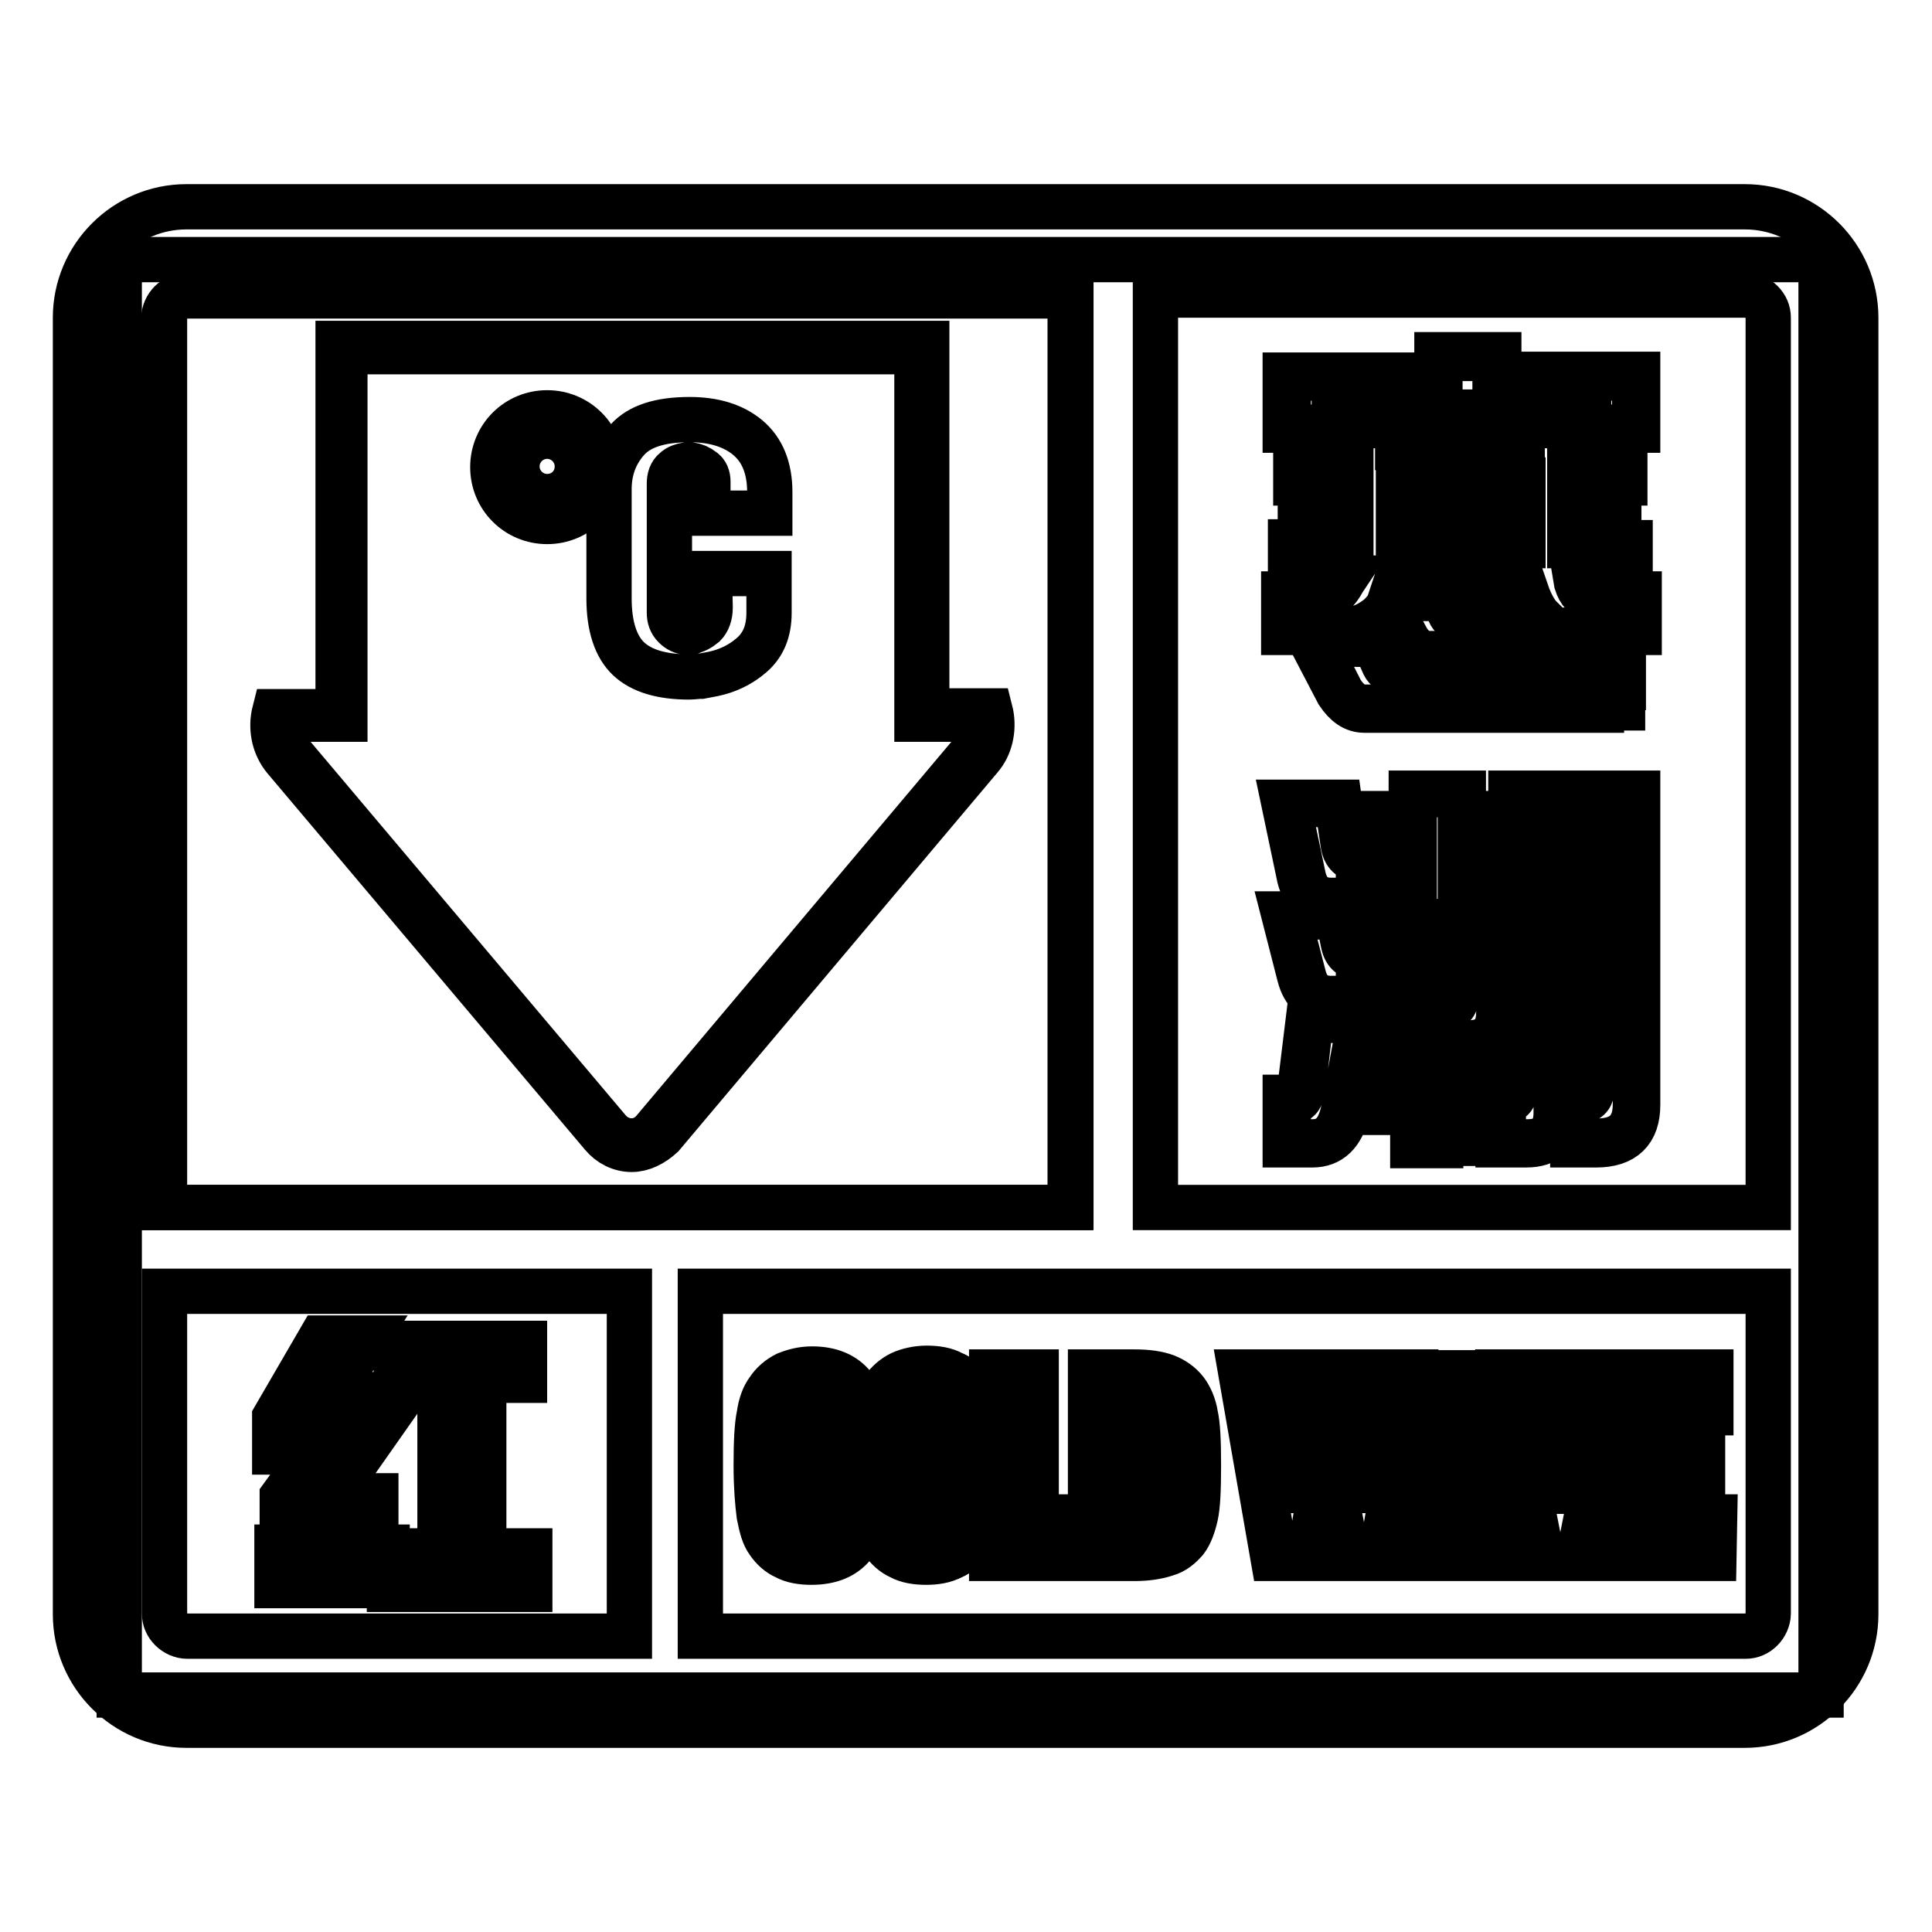
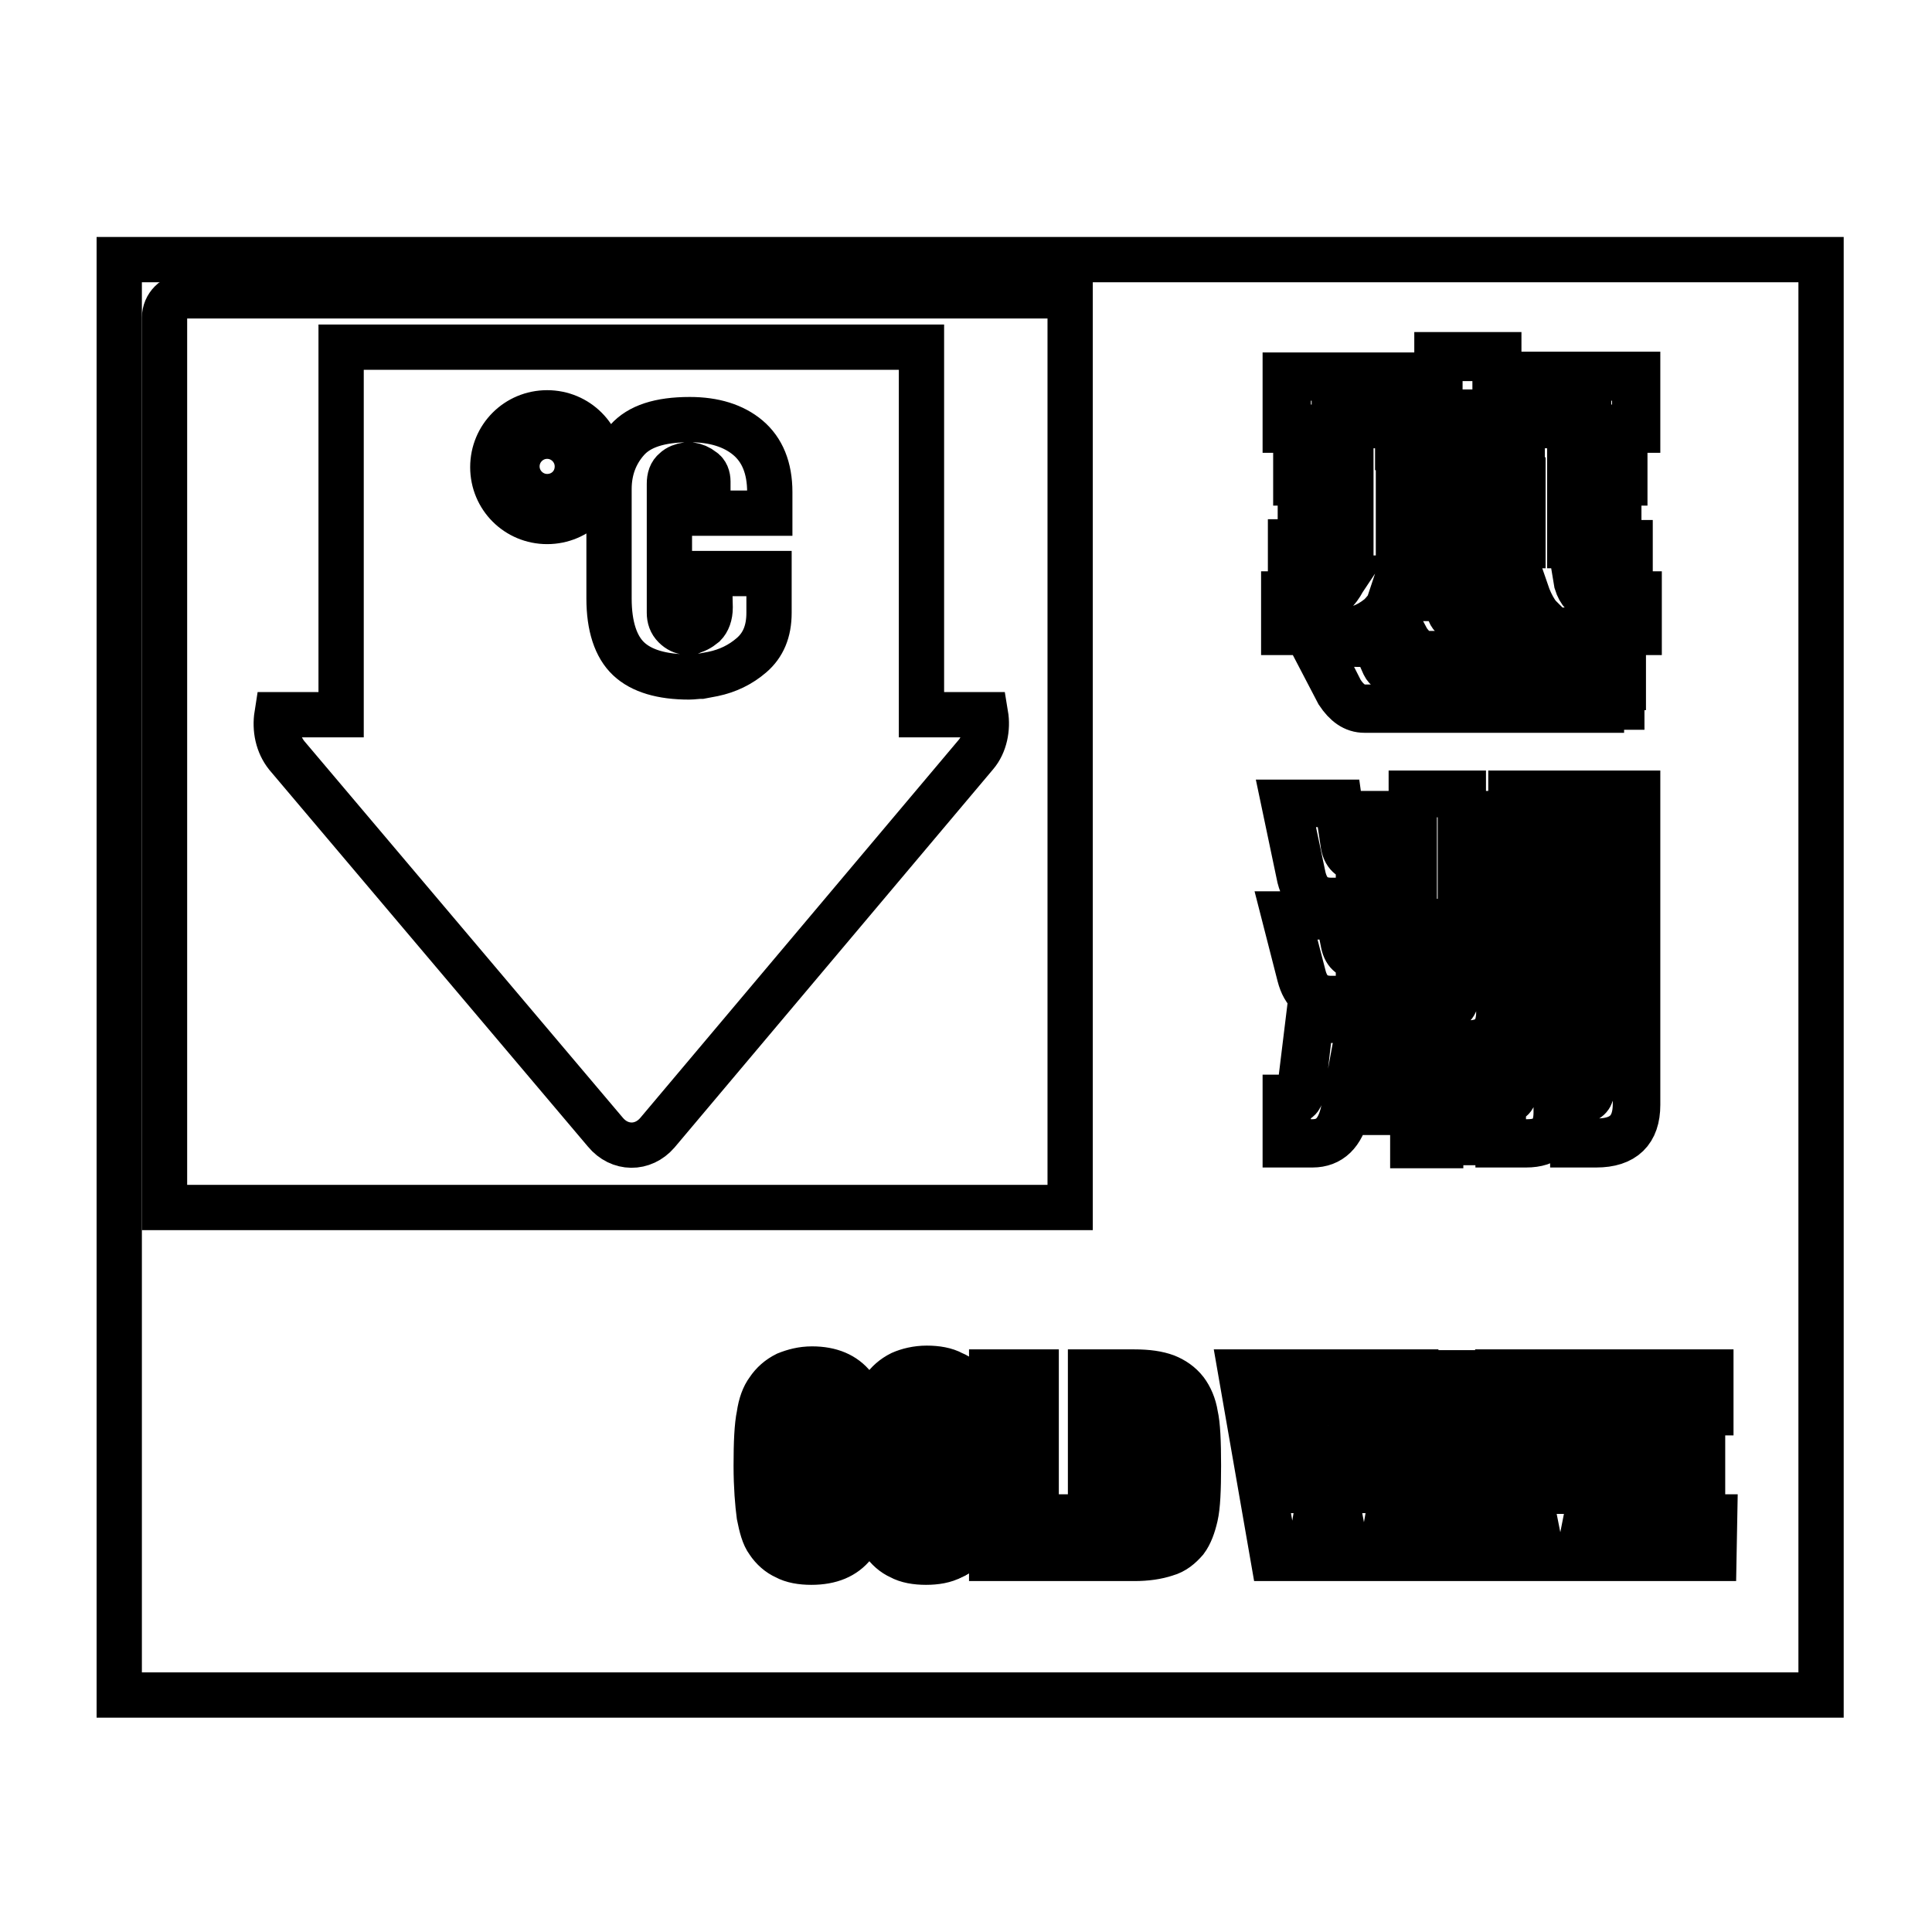
<svg xmlns="http://www.w3.org/2000/svg" version="1.1" x="0px" y="0px" viewBox="0 0 256 256" enable-background="new 0 0 256 256" xml:space="preserve">
  <g>
    <path stroke-width="6" fill-opacity="0" stroke="#000000" d="M15.8,34.4h225.5v190.2H15.8V34.4z" />
-     <path stroke-width="6" fill-opacity="0" stroke="#000000" d="M24.7,27.4h206.5c8.1,0,14.7,6.6,14.7,14.7v171.8c0,8.1-6.6,14.7-14.7,14.7H24.7c-8.1,0-14.7-6.6-14.7-14.7 V42.1C10,34,16.6,27.4,24.7,27.4z M92.8,171.1v45.7h138.5c0.8,0,1.5-0.3,2.1-0.9c0.5-0.5,0.9-1.3,0.9-2.1v-42.7H92.8z M83.4,216.8 v-45.7H21.8v42.7c0,0.8,0.3,1.5,0.9,2.1c0.5,0.5,1.3,0.9,2.1,0.9H83.4L83.4,216.8z M153.1,39.2V160h81.2V42.1 c0-0.8-0.3-1.5-0.9-2.1c-0.5-0.5-1.3-0.9-2.1-0.9H153.1L153.1,39.2z M141.9,160V39.2H24.7c-0.8,0-1.5,0.3-2.1,0.9 c-0.5,0.5-0.9,1.3-0.9,2.1V160H141.9L141.9,160z" />
    <path stroke-width="6" fill-opacity="0" stroke="#000000" d="M24.7,39.2h117.1V160H21.8V42.1C21.8,40.5,23.1,39.2,24.7,39.2z" />
-     <path stroke-width="6" fill-opacity="0" stroke="#000000" d="M190.6,47.2h7.8v2.6h18.5v6.9h-6.5v-2H177v2h-6.5v-6.9h20.1V47.2L190.6,47.2z M215.2,59.1v4.7h-6.9v1.6h6.1 v4.7h-6.1v2h7.6v4.7h-6.8l0,0.4c0.4,1.2,1,1.8,1.8,1.8h6.1v4.7h-9.3v3.1h-18.5c-1.1,0-2.1-0.6-2.9-1.9l-2.3-4.4 c-0.4,0.7-0.9,1.1-1.3,1.5c-1.4,1.1-2.9,1.7-4.7,1.7h-7.7V79h5c1,0,1.8-0.7,2.6-2.2h-6.6v-4.7h7.6v-2h-6.3v-4.7h6.3v-1.6h-6.9v-4.7 h6.9v-2.9h6.7v2.9h16v-2.9h6.7v2.9L215.2,59.1L215.2,59.1z M184.7,79.2h6.7l0.8,2c0.2,0.4,0.5,0.6,1,0.6h10.6 c-0.6-0.7-1.1-1.6-1.5-2.6l-0.9-2.4h-15.7C185.4,77.7,185,78.5,184.7,79.2z M185.5,72.1h16v-2h-16V72.1z M201.6,65.4v-1.6h-16v1.6 H201.6z M174.1,85.1h8.1l1.2,2.8c0.2,0.5,0.7,0.8,1.4,0.8H215v5.1h-34.2c-1.3,0-2.4-0.7-3.3-2.2L174.1,85.1z M170.5,106.5h6.9 l0.8,5.5c0.2,1.1,0.8,1.6,1.6,1.6h0.4v5.9h-3.9c-2.1,0-3.3-1.1-3.9-3.2L170.5,106.5L170.5,106.5z M170.5,121.3h6.9l0.8,3.7 c0.2,1.1,0.8,1.6,1.6,1.6h0.4v5.9h-3.9c-2.1,0-3.3-1.1-3.9-3.2L170.5,121.3L170.5,121.3z M173.5,135h6.9l-2.2,12.2 c-0.6,2.8-2,4.3-4.3,4.3h-3.4v-5.9h1.2c0.3,0,0.6-0.6,0.8-1.8L173.5,135L173.5,135z M199.8,107.9v5.9h-6.1v3.4h5.1v16.9 c0,2.8-1.4,4.3-4.3,4.3h-0.8v3h5.7v4.3c0.7,0,1-0.4,1-1.2v-39.3h16.5v41.1c0,3.4-1.8,5.1-5.3,5.1h-2.9v-5.7h0.6 c0.9,0,1.4-0.4,1.4-1.2v-5.9h-4.3v8.7c0,2.7-1.4,4.1-4.1,4.1H199v-4.3h-5.3v4.4h-6.3v-4.4h-6.9v-5.7h6.9v-3h-5.5v-21.2h5.3v-3.4 h-6.1v-5.9h6.1v-2.7h6.5v2.7H199.8L199.8,107.9z M206.5,132.5h4.3v-7.9h-4.3V132.5z M206.5,118.5h4.3V111h-4.3V118.5z M191.6,133.4 c0.8,0,1.2-0.5,1.2-1.6v-1.2h-5v2.9H191.6z M187.8,125.2h5v-2.9h-5V125.2z" />
    <path stroke-width="6" fill-opacity="0" stroke="#000000" d="M193.9,151.8h-6.7v-4.4h-6.9v-6.1h6.9v-2.6h-5.5v-21.6h5.3v-3h-6.1v-6.3h6.1v-2.7h6.9v2.7h6.1v6.3h-6.1v3 h5.1v17.1c0,3-1.5,4.5-4.5,4.5h-0.6v2.6h5.7v4.3c0.3,0,0.6-0.3,0.6-1v-39.5H217v41.3c0,3.5-1.8,5.3-5.5,5.3h-3.1v-6.1h0.8 c1.1,0,1.2-0.5,1.2-1v-5.7h-3.9v8.5c0,2.9-1.4,4.3-4.3,4.3h-3.7v-4.3h-4.9V151.8L193.9,151.8z M187.6,151.4h5.9V147h5.7v4.3h3.2 c2.6,0,3.8-1.3,3.8-3.9v-9h4.7v6.1c0,0.6-0.3,1.4-1.6,1.4h-0.4v5.3h2.7c3.4,0,5.1-1.6,5.1-4.9v-40.9h-16v39.1 c0,1.2-0.7,1.4-1.3,1.4h-0.2v-4.3h-5.7v-3.4h1c2.7,0,4.1-1.3,4.1-4.1v-16.7h-5.1v-3.9h6.1v-5.5h-6.1v-2.7h-6.1v2.7h-6.1v5.5h6.1 v3.9H182v20.8h5.5v3.4h-6.9v5.3h6.9V151.4L187.6,151.4z M173.9,151.7h-3.6v-6.3h1.4c0,0,0.3,0,0.6-1.6l1.1-9h7.4l-2.3,12.5 C177.8,150.2,176.3,151.7,173.9,151.7z M170.7,151.3h3.2c2.2,0,3.5-1.3,4.1-4.1l2.2-12h-6.5l-1,8.6c-0.2,1.4-0.5,2-1,2h-1 L170.7,151.3L170.7,151.3z M191.6,133.6h-4.1v-3.3h5.5v1.5C193,133.3,192.3,133.6,191.6,133.6L191.6,133.6z M188,133.2h3.6 c0.4,0,1-0.1,1-1.4v-1H188V133.2z M210.9,132.7h-4.7v-8.3h4.7V132.7z M206.7,132.3h3.9v-7.5h-3.9V132.3z M180.4,132.7h-4.1 c-2.2,0-3.5-1.1-4.1-3.4l-2.1-8.2h7.4l0.8,3.9c0.2,1,0.7,1.4,1.4,1.4h0.6L180.4,132.7L180.4,132.7z M170.7,121.5l2,7.7 c0.5,2.1,1.7,3.1,3.7,3.1h3.6v-5.5h-0.2c-0.6,0-1.5-0.3-1.8-1.8l-0.7-3.5H170.7z M193,125.4h-5.5v-3.3h5.5V125.4z M188,125h4.6 v-2.5H188V125z M180.4,119.7h-4.1c-2.2,0-3.5-1.1-4.1-3.4l-2.1-10h7.4l0.8,5.7c0.2,1,0.7,1.4,1.4,1.4h0.6V119.7L180.4,119.7z  M170.7,106.7l2,9.5c0.5,2.1,1.7,3.1,3.7,3.1h3.6v-5.5h-0.2c-0.6,0-1.5-0.3-1.8-1.8l-0.8-5.4H170.7L170.7,106.7z M210.9,118.7h-4.7 v-8h4.7V118.7z M206.7,118.3h3.9v-7.1h-3.9V118.3L206.7,118.3z M215.2,94.1h-34.4c-1.4,0-2.5-0.8-3.5-2.3l-3.6-6.9h8.6l1.3,2.9 c0.2,0.5,0.6,0.7,1.2,0.7h30.3V94.1L215.2,94.1z M174.5,85.3l3.2,6.3c0.9,1.4,1.9,2.1,3.2,2.1h34V89h-29.9c-0.8,0-1.3-0.3-1.6-0.9 l-1.2-2.7L174.5,85.3L174.5,85.3z M207.9,86.9h-18.8c-1.2,0-2.3-0.7-3.1-2l-2.1-4.1c-0.4,0.5-0.8,0.9-1.1,1.2 c-1.4,1.2-3,1.8-4.8,1.8h-7.9v-5.1h5.3c0.8,0,1.6-0.6,2.2-1.8H171v-5.1h7.6v-1.6h-6.3v-5.1h6.3V64h-6.9v-5.1h6.9V56h7.1v2.9h15.6 V56h7.1v2.9h6.9V64h-6.9v1.2h6.1v5.1h-6.1v1.6h7.6V77h-6.7l0,0.1c0.3,1.1,0.9,1.6,1.6,1.6h6.3v5.1h-9.3V86.9L207.9,86.9z M184,80.1 l2.5,4.7c0.8,1.2,1.7,1.8,2.7,1.8h18.3v-3.1h9.3v-4.3h-5.9c-0.9,0-1.6-0.7-2-2l-0.1-0.6h6.8v-4.3h-7.6v-2.4h6.1v-4.3h-6.1v-2h6.9 v-4.3h-6.9v-2.9h-6.3v2.9h-16.5v-2.9H179v2.9h-6.9v4.3h6.9v2h-6.3v4.3h6.3v2.4h-7.6v4.3h6.8l-0.2,0.3c-0.8,1.5-1.7,2.3-2.7,2.3 h-4.8v4.3h7.5c1.7,0,3.2-0.6,4.6-1.7c0.4-0.3,0.8-0.8,1.3-1.4L184,80.1L184,80.1z M204.3,82h-11c-0.6,0-1-0.3-1.2-0.8l-0.8-1.9 h-6.9l0.1-0.3c0.3-0.6,0.7-1.4,1.1-2.4l0.1-0.1h15.9l0.9,2.6c0.4,1,0.9,1.9,1.4,2.5L204.3,82z M185,79h6.5l0.9,2.2 c0.1,0.3,0.4,0.5,0.8,0.5h10.2c-0.5-0.7-0.9-1.4-1.2-2.3l-0.8-2.3h-15.4C185.6,77.8,185.3,78.4,185,79L185,79z M201.8,72.3h-16.5 v-2.4h16.5V72.3z M185.7,71.9h15.6v-1.6h-15.6V71.9z M201.8,65.6h-16.5v-2h16.5V65.6z M185.7,65.2h15.6V64h-15.6V65.2z M217,57 h-6.9v-2h-32.9v2h-6.9v-7.3h20.1V47h8.2v2.6H217L217,57L217,57z M210.5,56.6h6.1v-6.5h-18.5v-2.6h-7.3v2.6h-20.1v6.5h6.1v-2h33.7 V56.6L210.5,56.6z" />
-     <path stroke-width="6" fill-opacity="0" stroke="#000000" d="M42.7,177.4h5.6l-6.5,10.4h3.4l2.1-2.9h5.8l-9.5,13.5h6v4.6h-12v-4.6l4.5-6.2h-5.5v-4.3L42.7,177.4z  M51.1,205.3v4.6H36.9v-4.6H51.1z M69.3,178.2v4.5h-5.4v23H70v4.6H51.9v-4.6h6.7v-23h-5.8v-4.5H69.3z" />
-     <path stroke-width="6" fill-opacity="0" stroke="#000000" d="M70.2,210.6H51.6v-5.1h6.7v-22.6h-5.8V178h17v4.9h-5.4v22.6h6.1V210.6z M52.1,210.2h17.7v-4.2h-6.1v-23.5 h5.4v-4.1H52.9v4.1h5.8v23.5h-6.7V210.2L52.1,210.2z M51.3,210.1H36.7v-5.1h14.6V210.1z M37.1,209.7h13.8v-4.2H37.1V209.7z  M49.9,203.3H37.4v-4.9l0-0.1l4.3-5.9h-5.3v-4.6l0,0l6.1-10.5h6.1l-6.5,10.4h2.9l2.1-2.9h6.3l-0.2,0.3L44,198.2h5.8V203.3 L49.9,203.3z M37.8,202.9h11.6v-4.2h-6.2l0.2-0.3l9.3-13.1h-5.3l-2.1,2.9h-3.9l6.5-10.4h-5.1l-6,10.3v4.1h5.7l-4.7,6.5V202.9z" />
    <path stroke-width="6" fill-opacity="0" stroke="#000000" d="M114.5,195.6c0,0.2,0,0.4,0,0.7v1.1c0,3.3-0.6,5.7-1.7,7.2c-1.1,1.5-2.9,2.2-5.3,2.2 c-1.3,0-2.4-0.2-3.3-0.6c-0.9-0.4-1.7-1.1-2.3-1.9c-0.5-0.8-0.9-1.9-1.1-3.5c-0.2-1.5-0.3-3.7-0.3-6.6c0-3.1,0.1-5.3,0.3-6.7 c0.2-1.4,0.6-2.5,1.1-3.3c0.6-0.9,1.4-1.6,2.3-2c0.9-0.4,2-0.7,3.3-0.7c2.4,0,4.2,0.7,5.3,2.2c1.1,1.5,1.7,3.8,1.7,6.9v0.9 c0,0.2,0,0.4,0,0.6H109v-2.6c0-1.3-0.1-2.1-0.3-2.5c-0.2-0.4-0.6-0.6-1.1-0.6s-0.9,0.2-1.1,0.6c-0.2,0.4-0.3,1.2-0.3,2.5v9.1 c0,1.3,0.1,2.1,0.3,2.5c0.2,0.4,0.6,0.6,1.1,0.6s0.9-0.2,1.1-0.6c0.2-0.4,0.3-1.2,0.3-2.5v-3.1H114.5L114.5,195.6z M124.2,198.7 v-9.1c0-1.3-0.1-2.1-0.3-2.5c-0.2-0.4-0.6-0.6-1.1-0.6s-0.9,0.2-1.1,0.6c-0.2,0.4-0.3,1.2-0.3,2.5v9.1c0,1.3,0.1,2.1,0.3,2.5 c0.2,0.4,0.6,0.6,1.1,0.6c0.5,0,0.9-0.2,1.1-0.6C124.1,200.8,124.2,200,124.2,198.7z M122.7,206.8c-1.3,0-2.4-0.2-3.3-0.6 c-0.9-0.4-1.7-1.1-2.3-1.9c-0.5-0.8-0.9-1.9-1.1-3.4c-0.2-1.5-0.3-3.8-0.3-6.9c0-2.8,0.1-4.9,0.3-6.3c0.2-1.4,0.6-2.5,1.1-3.3 c0.6-0.9,1.4-1.6,2.3-2c0.9-0.4,2-0.7,3.3-0.7c1.3,0,2.4,0.2,3.4,0.7c1,0.4,1.7,1.1,2.3,1.9c0.5,0.8,0.9,1.9,1.1,3.4 c0.2,1.5,0.3,3.7,0.3,6.6c0,2.8-0.1,5.1-0.3,6.6c-0.2,1.6-0.6,2.7-1.1,3.5c-0.6,0.8-1.3,1.5-2.3,1.9 C125.1,206.6,124,206.8,122.7,206.8L122.7,206.8z M131.6,206.3v-24.2h5.5v19.2h7.2v5H131.6z M150.2,186.4v15.5h0.4 c0.9,0,1.5-0.2,1.8-0.6c0.3-0.4,0.5-1.1,0.5-2.2v-10c0-1.1-0.1-1.8-0.5-2.2c-0.3-0.4-0.9-0.6-1.8-0.6H150.2z M144.7,206.3v-24.2 h5.6c1.7,0,3.1,0.2,4.1,0.5c1,0.4,1.8,1,2.5,1.8c0.6,0.8,1,1.9,1.3,3.1c0.3,1.3,0.4,3.5,0.4,6.7c0,3.2-0.1,5.4-0.4,6.7 c-0.3,1.3-0.7,2.3-1.3,3.1c-0.6,0.8-1.4,1.4-2.5,1.8c-1,0.4-2.4,0.6-4.1,0.6H144.7L144.7,206.3z M168.9,206.3l-4.3-24.2h4.9 l1.7,12.1c0.1,0.3,0.1,0.7,0.1,1.2c0,0.4,0.1,1.1,0.1,1.9h0.3c0-0.5,0.1-1,0.1-1.5c0-0.5,0.1-1,0.2-1.5l1.7-12.2h4.6l1.7,12.2 c0.1,0.5,0.1,1,0.2,1.5c0,0.5,0.1,1,0.1,1.5h0.3c0-0.8,0.1-1.5,0.1-1.9c0-0.4,0.1-0.8,0.1-1.2l1.7-12.1h4.9l-4.3,24.2h-4.9 l-1.8-10.9c-0.1-0.5-0.2-1-0.2-1.5c-0.1-0.5-0.1-1.1-0.1-1.8h-0.2c0,0.6-0.1,1.2-0.1,1.8c-0.1,0.5-0.1,1-0.2,1.5l-1.9,10.9H168.9 L168.9,206.3z M192.1,198.7h2.8l-0.9-8.5c-0.1-0.5-0.1-1.1-0.2-1.6c0-0.5-0.1-1.1-0.1-1.7l-0.3,0c0,0.5-0.1,1-0.1,1.5 c-0.1,0.6-0.1,1.2-0.2,1.8L192.1,198.7L192.1,198.7z M185.8,206.3l4.4-24.2h6.5l4.3,24.2h-5.4l-0.4-3.2h-3.4l-0.5,3.2H185.8 L185.8,206.3z M204.1,206.3l-4.7-24.2h5.1l1.8,11.6c0.1,0.5,0.2,1,0.2,1.6c0.1,0.6,0.1,1.2,0.2,2h0.3c0.1-0.7,0.1-1.4,0.1-2 c0.1-0.6,0.1-1.1,0.2-1.7l1.8-11.6h5.1l-4.8,24.2H204.1z M214.5,206.3v-24.2h11.9v5h-6.5v4.3h5.4v5h-5.4v4.9h7v5H214.5z" />
    <path stroke-width="6" fill-opacity="0" stroke="#000000" d="M122.7,207c-1.3,0-2.5-0.2-3.4-0.7c-0.9-0.4-1.7-1.1-2.3-2c-0.6-0.8-0.9-2-1.2-3.5c-0.2-1.5-0.3-3.8-0.3-7 c0-2.9,0.1-4.9,0.3-6.3c0.2-1.4,0.6-2.6,1.2-3.4c0.6-0.9,1.4-1.6,2.4-2.1c0.9-0.4,2.1-0.7,3.4-0.7c1.3,0,2.5,0.2,3.4,0.7 c1,0.4,1.8,1.1,2.4,2c0.5,0.8,0.9,1.9,1.2,3.5c0.2,1.5,0.3,3.7,0.3,6.7c0,2.8-0.1,5.1-0.4,6.6c-0.2,1.6-0.6,2.8-1.2,3.5 c-0.6,0.9-1.4,1.5-2.4,2C125.2,206.8,124,207,122.7,207L122.7,207z M122.7,181.8c-1.3,0-2.3,0.2-3.2,0.6c-0.9,0.4-1.6,1.1-2.2,1.9 c-0.5,0.8-0.9,1.8-1.1,3.2c-0.2,1.4-0.3,3.5-0.3,6.3c0,3.2,0.1,5.4,0.3,6.9c0.2,1.5,0.6,2.6,1.1,3.4c0.6,0.9,1.3,1.5,2.2,1.9 c0.9,0.4,2,0.6,3.3,0.6c1.2,0,2.3-0.2,3.3-0.6c0.9-0.4,1.7-1,2.2-1.8c0.5-0.7,0.9-1.8,1.1-3.4c0.2-1.6,0.3-3.8,0.3-6.6 c0-3-0.1-5.1-0.3-6.6c-0.2-1.4-0.6-2.5-1.1-3.3c-0.6-0.8-1.3-1.4-2.2-1.9C125.1,182,124,181.8,122.7,181.8L122.7,181.8z M107.5,207 c-1.3,0-2.5-0.2-3.4-0.7c-0.9-0.4-1.7-1.1-2.3-2c-0.6-0.8-0.9-2-1.2-3.5c-0.2-1.5-0.4-3.8-0.4-6.6c0-3,0.1-5.3,0.4-6.7 c0.2-1.4,0.6-2.5,1.2-3.3c0.6-0.9,1.4-1.6,2.4-2.1c1-0.4,2.1-0.7,3.4-0.7c2.5,0,4.3,0.8,5.5,2.3c1.1,1.5,1.7,3.9,1.7,7v0.9 c0,0.2,0,0.3,0,0.4l0,0.4h-5.9v-2.8c0-1.5-0.2-2.1-0.3-2.4c-0.2-0.3-0.5-0.5-1-0.5s-0.8,0.2-1,0.5c-0.2,0.4-0.3,1.2-0.3,2.4v9.1 c0,1.3,0.1,2.1,0.3,2.4c0.2,0.3,0.5,0.5,1,0.5c0.5,0,0.8-0.2,1-0.5c0.1-0.3,0.3-0.9,0.3-2.4v-3.3h5.9l0,0.2c0,0.1,0,0.3,0,0.5 l0,0.2v1.1c0,3.4-0.6,5.8-1.7,7.3C111.9,206.2,110.1,207,107.5,207L107.5,207z M107.5,181.8c-1.3,0-2.3,0.2-3.2,0.6 c-0.9,0.4-1.6,1.1-2.2,1.9c-0.5,0.7-0.9,1.8-1.1,3.2c-0.2,1.4-0.3,3.6-0.3,6.6c0,2.8,0.1,5,0.3,6.5c0.2,1.5,0.6,2.6,1.1,3.4 c0.6,0.8,1.3,1.5,2.2,1.9c0.9,0.4,2,0.6,3.2,0.6c2.4,0,4.1-0.7,5.2-2.1c1.1-1.4,1.6-3.8,1.6-7.1l0-1.3l0-0.3h-5.1v2.9 c0,1.3-0.1,2.2-0.3,2.6c-0.3,0.5-0.7,0.7-1.3,0.7c-0.6,0-1.1-0.2-1.3-0.7c-0.2-0.4-0.3-1.3-0.3-2.6v-9.1c0-1.3,0.1-2.2,0.3-2.6 c0.2-0.5,0.7-0.7,1.3-0.7s1.1,0.2,1.3,0.7c0.2,0.4,0.3,1.3,0.3,2.6v2.4h5.1c0-0.1,0-0.3,0-0.4v-0.9c0-3.1-0.6-5.4-1.6-6.8 C111.6,182.5,109.9,181.8,107.5,181.8L107.5,181.8z M227.1,206.5h-12.8v-24.3l-4.8,24.3h-5.6l0-0.2l-4.8-24.5h5.6l0,0.2l1.8,11.6 c0.1,0.5,0.2,1,0.2,1.6c0,0.3,0.1,0.7,0.1,1.1c0-0.4,0.1-0.7,0.1-1c0.1-0.6,0.1-1.2,0.2-1.7l1.8-11.8h17.8v5.4h-6.5v3.9h5.4v5.4 h-5.4v4.5h7L227.1,206.5L227.1,206.5z M214.7,206.1h12v-4.6h-7v-5.3h5.4v-4.6h-5.4v-4.7h6.5v-4.6h-11.5V206.1z M204.3,206.1h4.9 l4.7-23.8h-4.7l-1.8,11.4c-0.1,0.5-0.1,1.1-0.2,1.7c-0.1,0.7-0.1,1.3-0.1,2l0,0.2h-0.7l0-0.2c-0.1-0.9-0.1-1.5-0.2-2 c-0.1-0.6-0.1-1.2-0.2-1.6l-1.7-11.4h-4.7L204.3,206.1L204.3,206.1z M201.2,206.5h-5.8l-0.4-3.2h-3l-0.5,3.2h-5.8l0-0.2l4.4-24.4 h6.8l0,0.2L201.2,206.5L201.2,206.5z M195.8,206.1h5l-4.3-23.8h-6.1l-4.3,23.8h5l0.5-3.2h3.8L195.8,206.1z M183.4,206.5h-5.2l0-0.2 l-1.8-10.9c-0.1-0.5-0.2-1-0.2-1.5c0-0.2,0-0.4-0.1-0.7c0,0.2,0,0.4-0.1,0.7c-0.1,0.6-0.1,1.1-0.2,1.5l-1.9,11.1h-5.2l-4.3-24.7 h5.3l0,0.2l1.7,12.1c0.1,0.4,0.1,0.8,0.1,1.2c0,0.2,0,0.4,0,0.6c0-0.1,0-0.1,0-0.2l0-0.1c0-0.5,0.1-1,0.2-1.5l1.8-12.3h5l1.7,12.4 c0.1,0.5,0.1,1,0.2,1.5c0,0.2,0,0.3,0,0.5c0-0.3,0-0.6,0.1-0.9c0-0.5,0.1-0.9,0.1-1.2l1.7-12.3h5.3l0,0.2L183.4,206.5L183.4,206.5z  M178.5,206.1h4.5l4.2-23.8h-4.5l-1.7,11.9c0,0.3-0.1,0.7-0.1,1.2c0,0.5-0.1,1.1-0.1,1.9l0,0.2h-0.7l0-0.2c0-0.4,0-0.9-0.1-1.5 c0-0.5-0.1-1-0.2-1.5l-1.7-12h-4.2l-1.7,12c-0.1,0.5-0.1,1-0.2,1.5l0,0.1c0,0.5-0.1,1-0.1,1.4l0,0.2h-0.7l0-0.2 c0-0.8-0.1-1.5-0.1-1.9c0-0.4-0.1-0.8-0.1-1.2l-1.7-11.9h-4.5l4.2,23.8h4.5l1.8-10.7c0.1-0.4,0.1-0.9,0.2-1.5 c0.1-0.5,0.1-1.2,0.1-1.8l0-0.2h0.6l0,0.2c0,0.7,0.1,1.3,0.1,1.8c0,0.5,0.1,1,0.2,1.5L178.5,206.1L178.5,206.1z M150.3,206.5h-5.8 v-24.7h5.8c1.8,0,3.1,0.2,4.2,0.6c1,0.4,1.9,1,2.6,1.9c0.6,0.8,1.1,1.9,1.3,3.2c0.3,1.3,0.4,3.5,0.4,6.7c0,3.2-0.1,5.4-0.4,6.7 c-0.3,1.3-0.7,2.4-1.3,3.2c-0.7,0.8-1.5,1.5-2.6,1.8C153.3,206.3,151.9,206.5,150.3,206.5z M144.9,206.1h5.4c1.6,0,3-0.2,4-0.6 c1-0.3,1.8-0.9,2.4-1.7c0.6-0.8,1-1.8,1.3-3c0.3-1.3,0.4-3.5,0.4-6.7c0-3.2-0.1-5.4-0.4-6.6s-0.7-2.3-1.3-3 c-0.6-0.8-1.4-1.4-2.4-1.7c-1-0.4-2.3-0.5-4-0.5h-5.4V206.1L144.9,206.1z M144.4,206.5h-13v-24.7h5.9v19.2h7.2V206.5z M131.8,206.1 H144v-4.6h-7.2v-19.2h-5V206.1z M150.6,202.1H150v-15.9h0.6c0.9,0,1.6,0.2,2,0.6c0.4,0.4,0.5,1.1,0.5,2.3v10c0,1.1-0.2,1.9-0.5,2.3 C152.2,201.9,151.6,202.1,150.6,202.1L150.6,202.1z M150.4,201.7h0.2c0.8,0,1.4-0.2,1.6-0.5c0.3-0.3,0.4-1,0.4-2v-10 c0-1-0.1-1.7-0.4-2c-0.3-0.3-0.8-0.5-1.7-0.5h-0.2V201.7L150.4,201.7z M122.8,202c-0.6,0-1.1-0.2-1.3-0.7c-0.2-0.4-0.3-1.3-0.3-2.6 v-9.1c0-1.3,0.1-2.1,0.3-2.6c0.2-0.5,0.7-0.7,1.3-0.7c0.6,0,1.1,0.2,1.3,0.7c0.2,0.4,0.3,1.3,0.3,2.6v9.1c0,1.3-0.1,2.2-0.3,2.6 C123.8,201.8,123.4,202,122.8,202z M122.8,186.8c-0.5,0-0.8,0.2-1,0.5c-0.1,0.3-0.3,0.9-0.3,2.4v9.1c0,1.6,0.2,2.2,0.3,2.4 c0.2,0.3,0.5,0.5,1,0.5c0.5,0,0.8-0.2,0.9-0.5c0.1-0.3,0.3-0.9,0.3-2.4v-9.1c0-1.5-0.2-2.1-0.3-2.4 C123.5,186.9,123.2,186.8,122.8,186.8L122.8,186.8z M195.1,198.9h-3.2l1-8.8c0.1-0.8,0.1-1.4,0.2-1.8c0-0.4,0.1-0.9,0.1-1.4l0-0.2 l0.7,0l0,0.2c0,0.6,0.1,1.1,0.1,1.7l0,0.1c0,0.5,0.1,1,0.2,1.5L195.1,198.9z M192.3,198.5h2.3l-0.9-8.3c-0.1-0.5-0.1-1-0.2-1.5 l0-0.1c0-0.3,0-0.5-0.1-0.8c0,0.2,0,0.4,0,0.6c-0.1,0.6-0.1,1.2-0.2,1.9L192.3,198.5L192.3,198.5z" />
    <path stroke-width="6" fill-opacity="0" stroke="#000000" d="M87.1,150.1l42.2-50.1c1.2-1.4,1.6-3.5,1.3-5.3h-8.5V46H45.2v48.7h-8.5c-0.3,1.9,0.1,3.9,1.3,5.4L80.2,150 C82.1,152.3,85.2,152.3,87.1,150.1z" />
-     <path stroke-width="6" fill-opacity="0" stroke="#000000" d="M83.7,152.3c-1.5,0-2.9-0.7-3.9-1.9l-42.1-49.9c-1.3-1.6-1.8-3.7-1.4-5.8l0.1-0.4h8.4V45.5h78v48.7h8.4 l0.1,0.4c0.4,2.1-0.1,4.3-1.4,5.8l-42.2,50.1C86.5,151.6,85.1,152.3,83.7,152.3L83.7,152.3z M37.2,95.3c-0.2,1.6,0.3,3.3,1.3,4.5 l42.1,49.9c1.6,1.9,4.4,2,6,0.1l42.2-50.1c1-1.2,1.4-2.8,1.2-4.4h-8.5V46.6H45.7v48.7H37.2z" />
    <path stroke-width="6" fill-opacity="0" stroke="#000000" d="M72.5,54.7c-4,0-7.2,3.2-7.2,7.2c0,4,3.2,7.2,7.2,7.2c4,0,7.2-3.2,7.2-7.2C79.7,57.9,76.5,54.7,72.5,54.7z  M72.5,65.8c-2.2,0-4-1.8-4-4c0,0,0,0,0,0c0-2.2,1.8-4,4-4c2.2,0,4,1.8,4,4C76.5,64.1,74.7,65.8,72.5,65.8z M94,76h7.9v5.2 c0,2.5-0.8,4.3-2.3,5.6c-1.5,1.3-3.2,2.1-5.1,2.5c-0.5,0.1-1.1,0.2-1.6,0.3c-0.5,0-1.1,0.1-1.6,0.1c-3.6,0-6.3-0.8-8-2.4 c-1.7-1.6-2.6-4.3-2.6-8V64.8c0-2.5,0.8-4.7,2.4-6.5c1.6-1.8,4.3-2.7,8.3-2.7c3.2,0,5.8,0.8,7.7,2.4c1.9,1.6,2.9,4,2.9,7.2v2.8 h-8.2v-4.2c0-0.6-0.2-1.2-0.7-1.5c-0.5-0.4-1-0.6-1.6-0.7h-0.5c-0.6,0.1-1.2,0.3-1.6,0.7c-0.5,0.4-0.7,1-0.7,1.8v17.1 c0,0.7,0.2,1.3,0.7,1.8c0.5,0.5,1,0.7,1.6,0.8h0.4c0.1,0,0.1,0,0.1-0.1c0.6-0.1,1.2-0.4,1.8-0.9c0.5-0.5,0.8-1.3,0.8-2.3L94,76 L94,76z" />
  </g>
</svg>